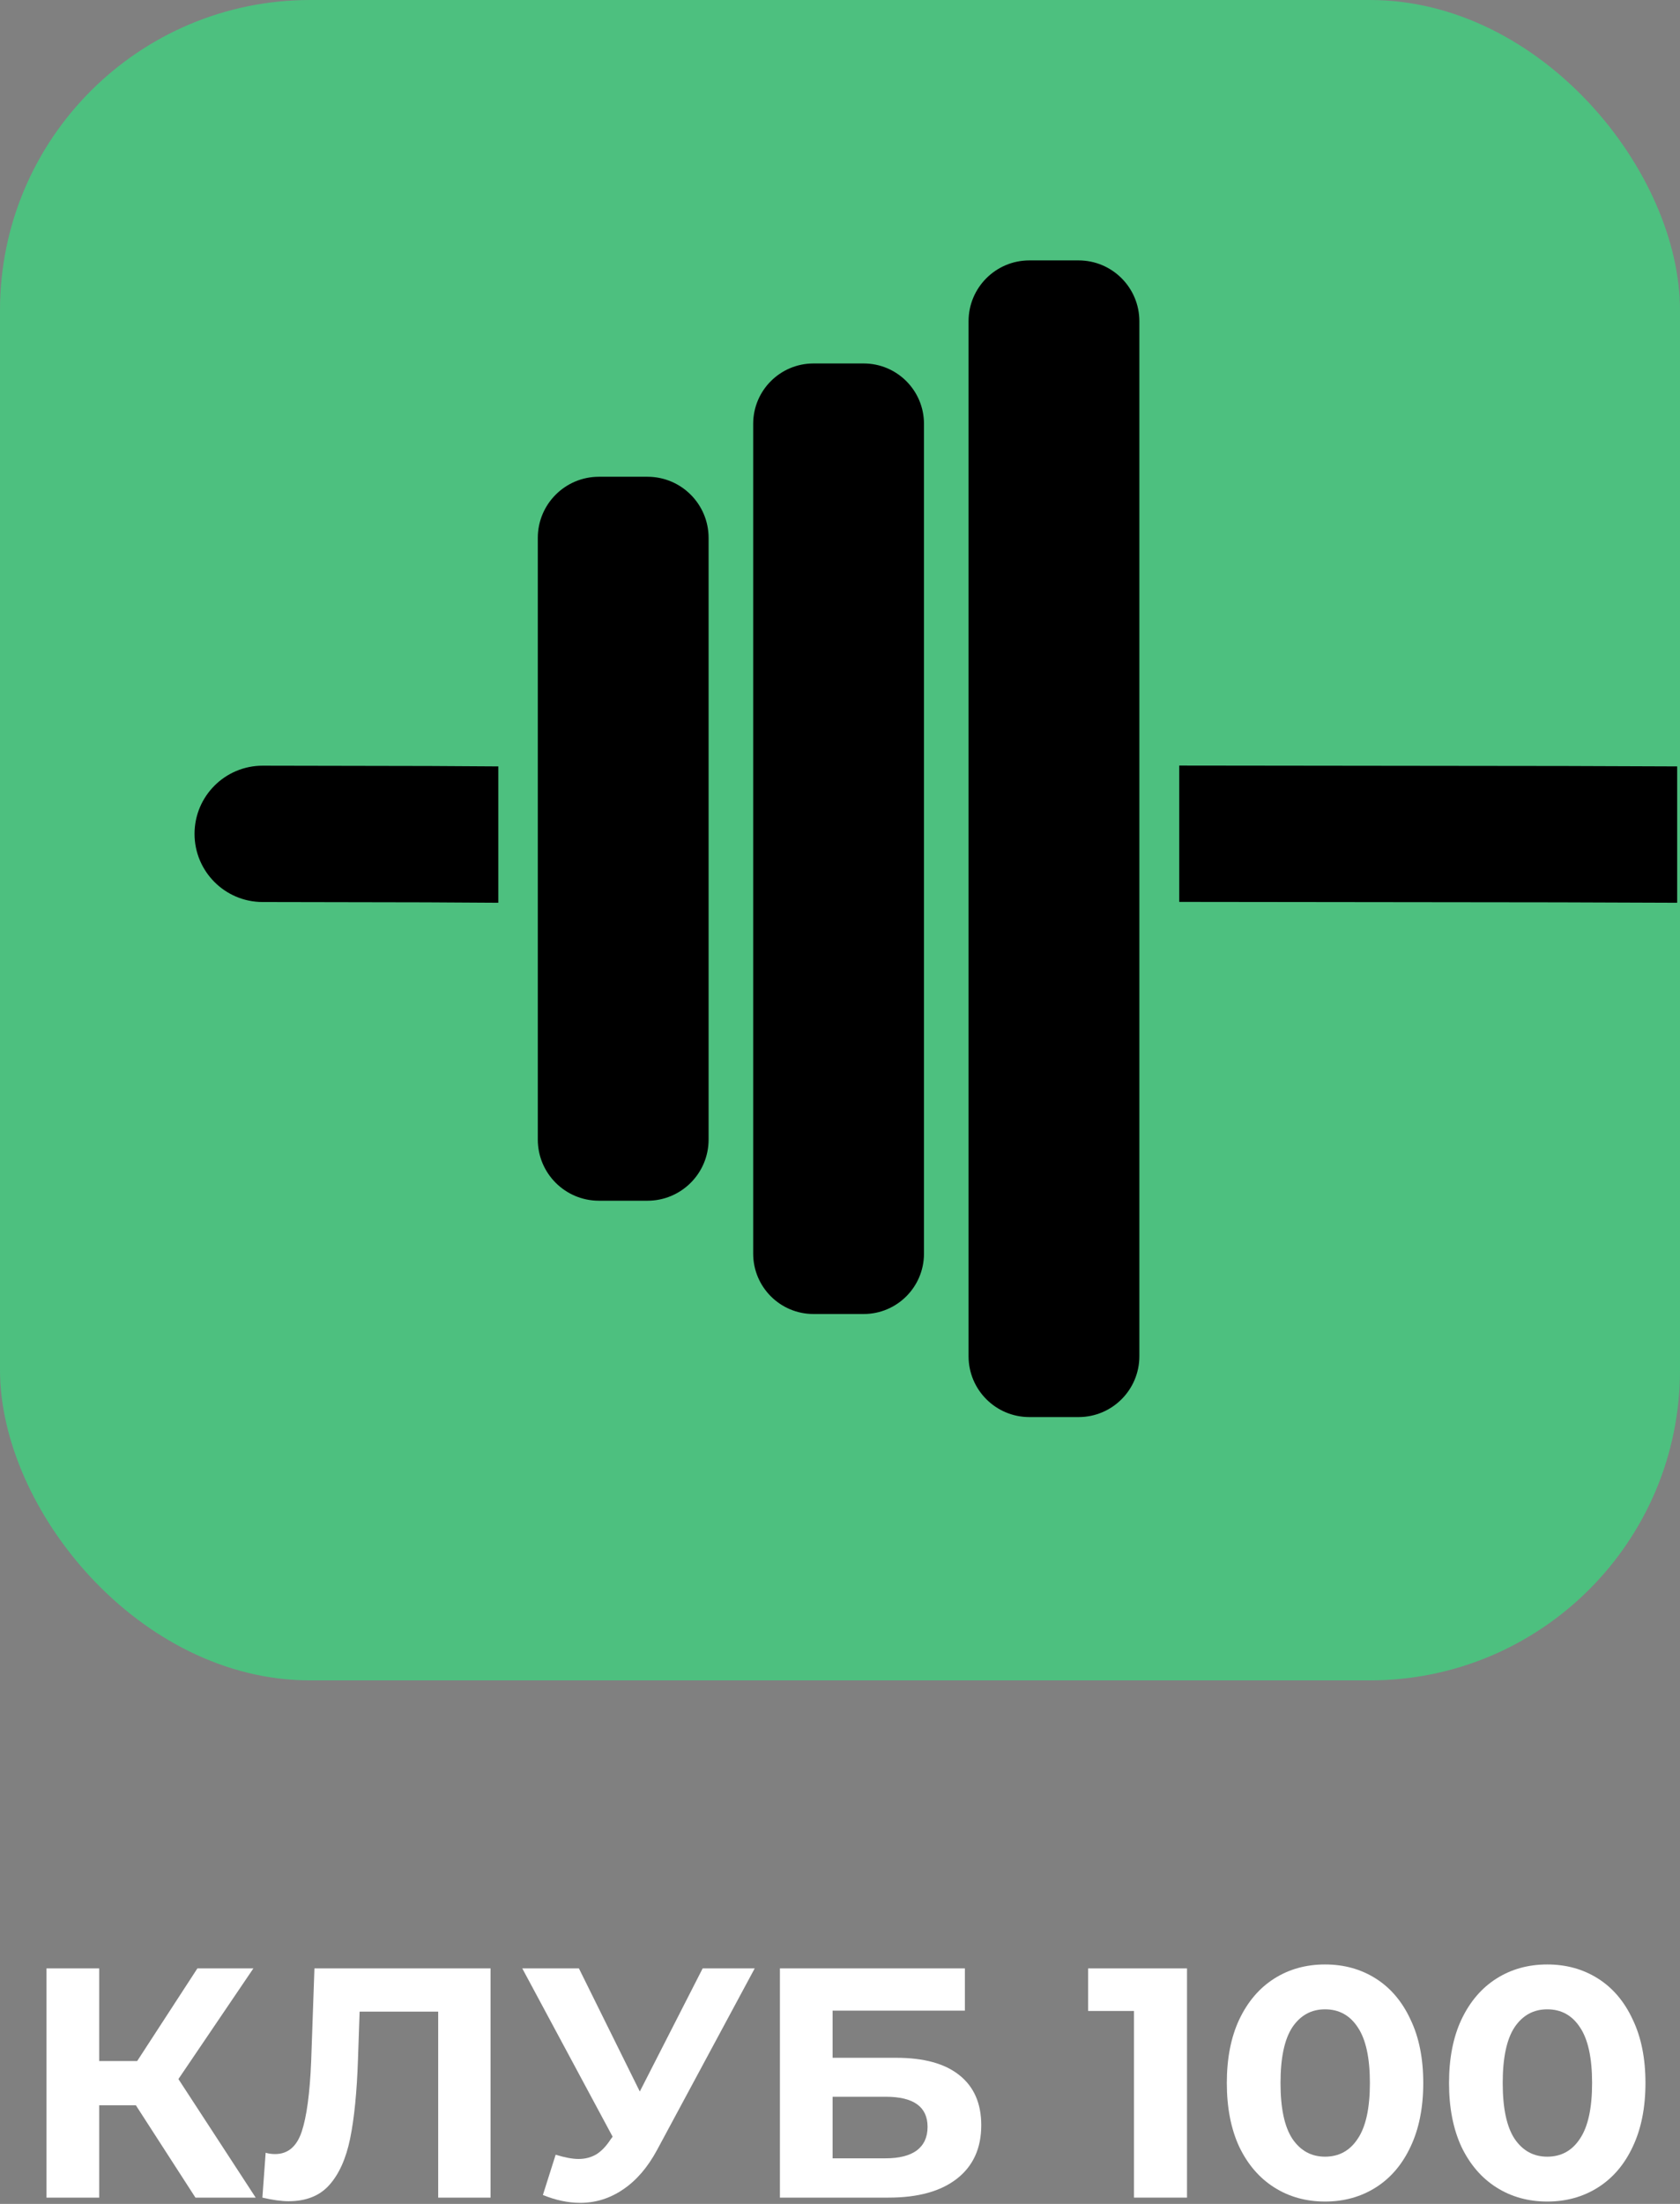
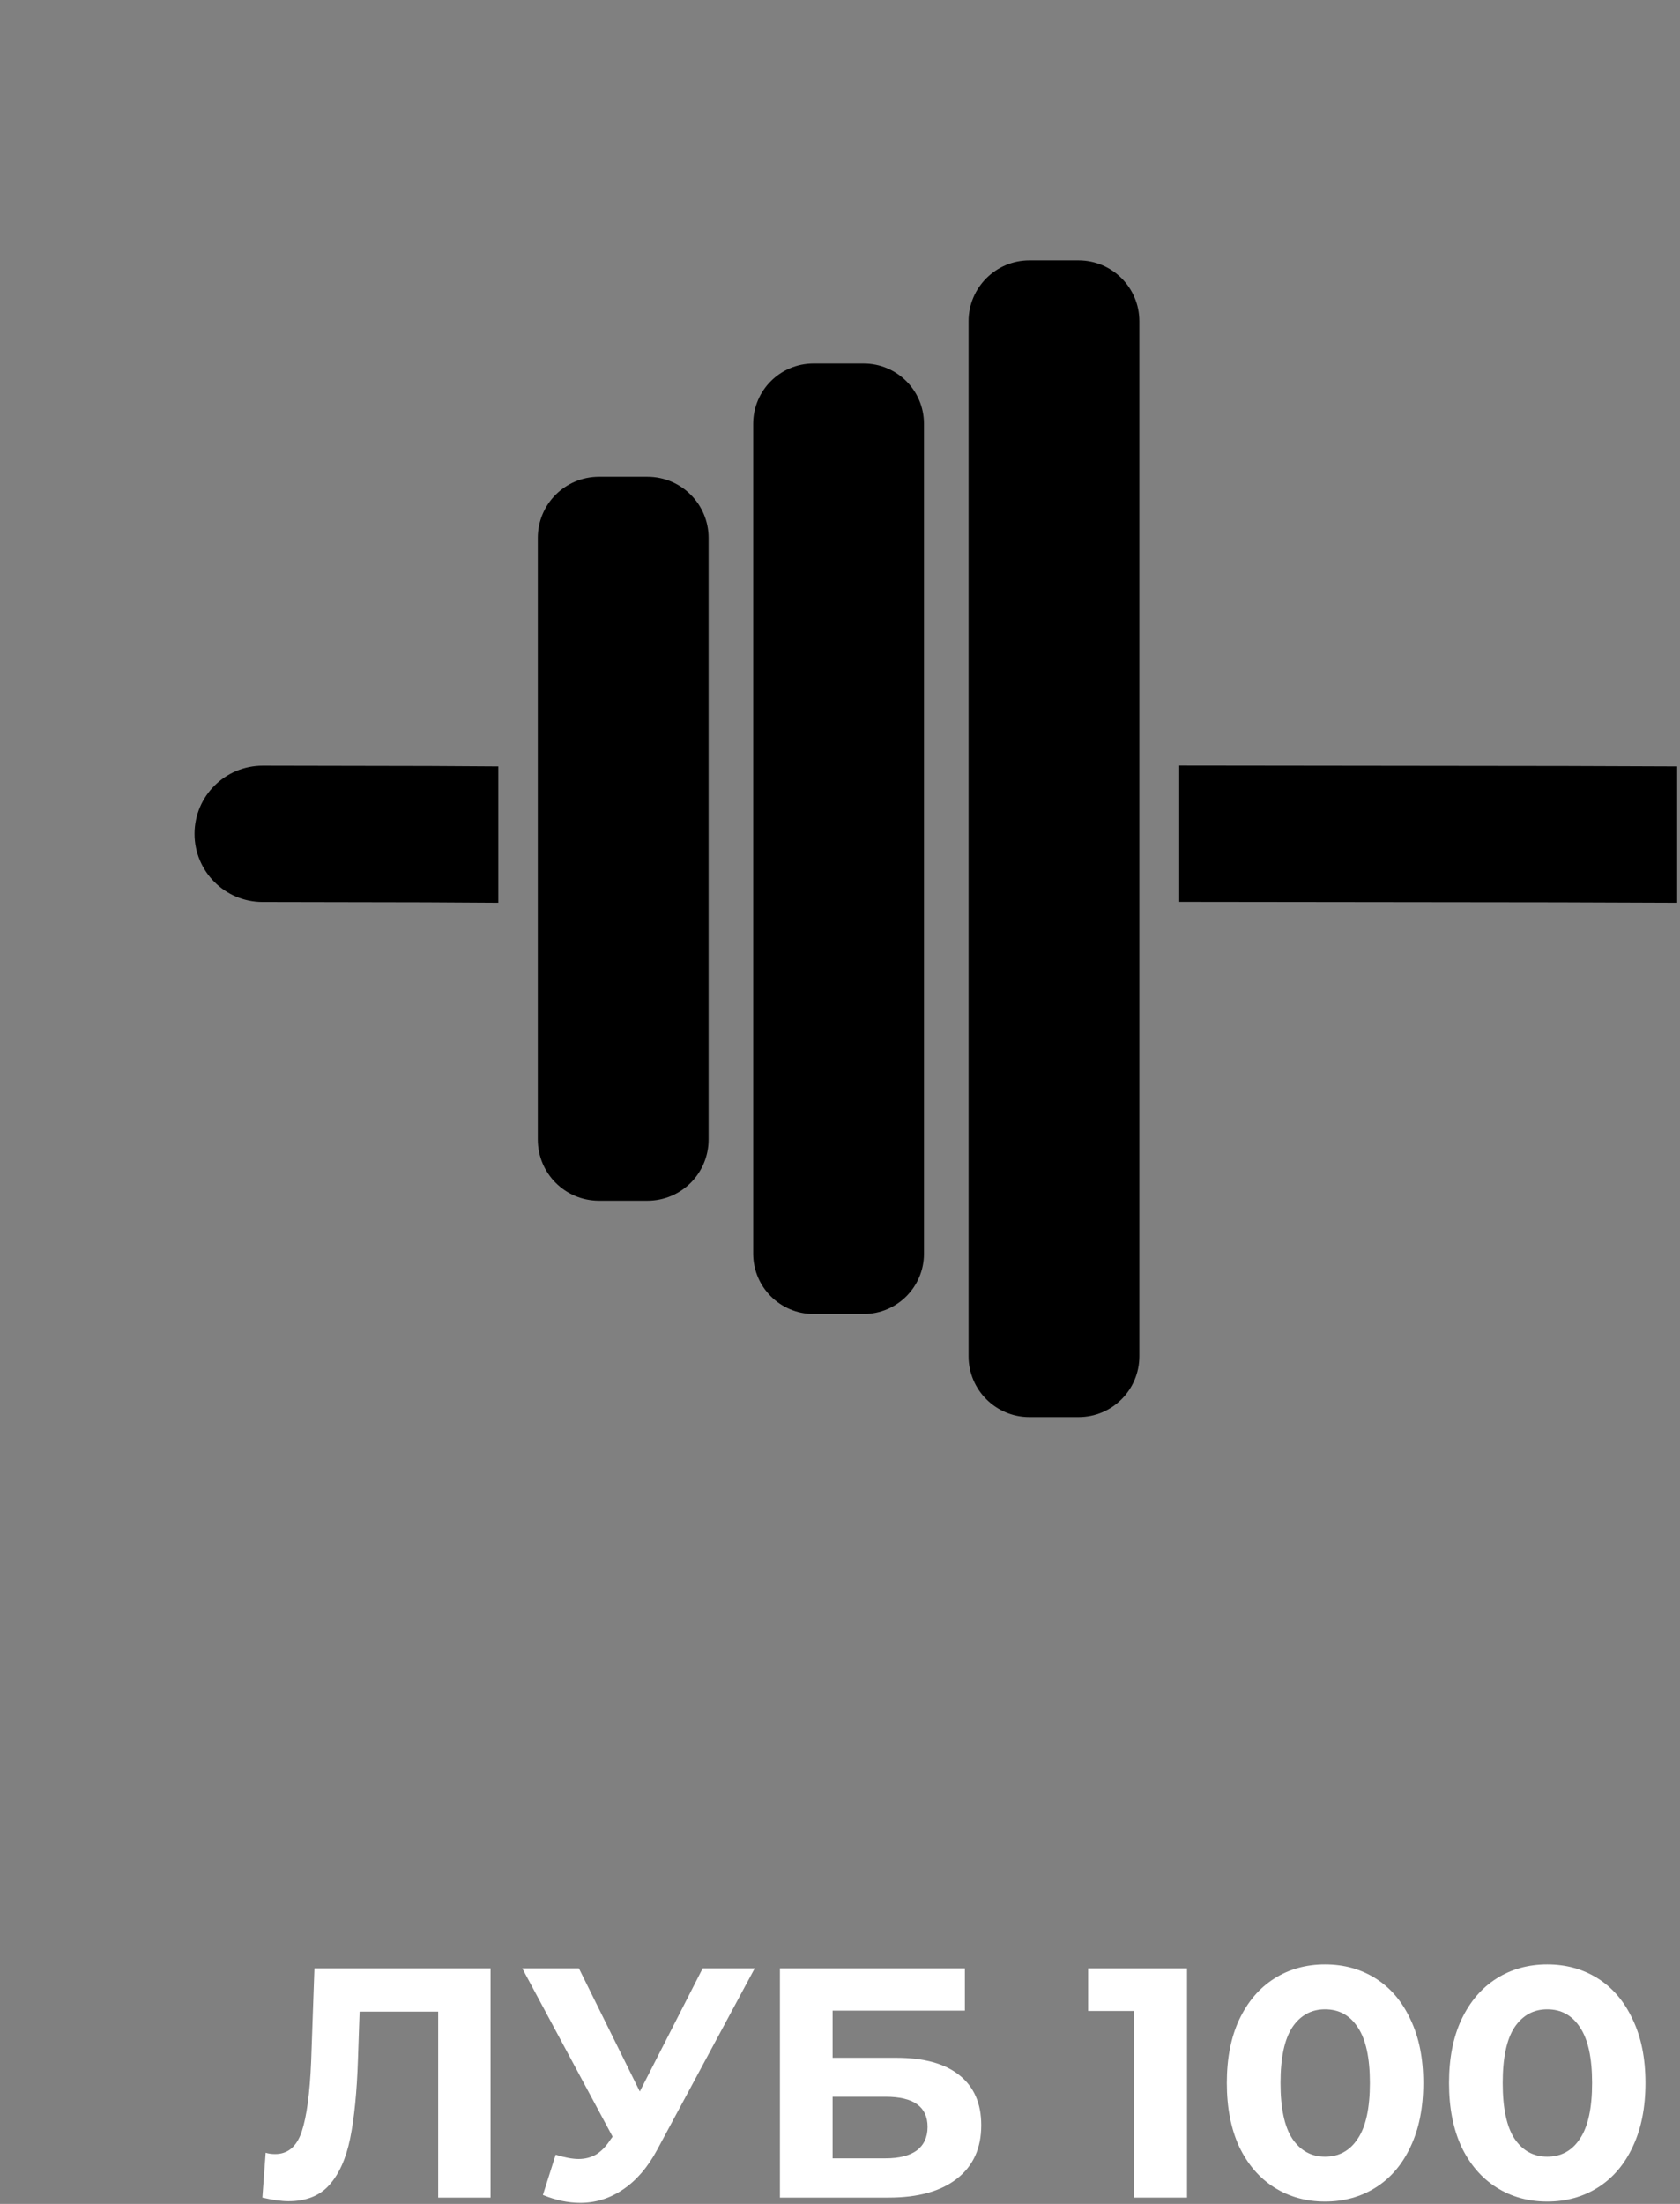
<svg xmlns="http://www.w3.org/2000/svg" width="260" height="341" viewBox="0 0 260 341" fill="none">
  <rect x="0" y="0" width="260" height="341" fill="#808080" stroke="none" />
-   <rect width="260" height="260" rx="48" fill="#4DC07F" />
-   <path d="M21.026 325.74H15.351V340.028H7.194V304.561H15.351V318.9H21.228L30.551 304.561H39.215L27.612 321.686L39.57 340.028H30.247L21.026 325.74Z" fill="white" />
  <path d="M75.921 304.561V340.028H67.815V311.249H55.655L55.401 318.646C55.233 323.679 54.827 327.766 54.185 330.908C53.544 334.015 52.463 336.414 50.943 338.102C49.456 339.758 47.362 340.585 44.66 340.585C43.545 340.585 42.194 340.399 40.607 340.028L41.113 333.086C41.553 333.222 42.042 333.289 42.583 333.289C44.542 333.289 45.91 332.141 46.687 329.844C47.464 327.513 47.953 323.882 48.156 318.95L48.663 304.561H75.921Z" fill="white" />
  <path d="M116.801 304.561L101.702 332.63C100.25 335.333 98.493 337.376 96.433 338.761C94.406 340.146 92.194 340.838 89.795 340.838C87.938 340.838 86.012 340.433 84.019 339.622L85.995 333.39C87.414 333.83 88.596 334.049 89.542 334.049C90.555 334.049 91.467 333.813 92.278 333.34C93.089 332.833 93.832 332.056 94.507 331.009L94.811 330.604L80.827 304.561H89.593L99.017 323.612L108.745 304.561H116.801Z" fill="white" />
  <path d="M120.701 304.561H149.328V311.097H128.859V318.393H138.688C142.978 318.393 146.237 319.288 148.467 321.078C150.73 322.869 151.861 325.453 151.861 328.83C151.861 332.377 150.611 335.13 148.112 337.089C145.612 339.048 142.083 340.028 137.523 340.028H120.701V304.561ZM137.067 333.948C139.161 333.948 140.765 333.542 141.88 332.732C142.995 331.887 143.552 330.671 143.552 329.084C143.552 325.976 141.39 324.422 137.067 324.422H128.859V333.948H137.067Z" fill="white" />
  <path d="M183.704 304.561V340.028H175.496V311.148H168.403V304.561H183.704Z" fill="white" />
  <path d="M205.066 340.636C202.127 340.636 199.509 339.91 197.212 338.457C194.915 337.005 193.108 334.91 191.791 332.174C190.507 329.405 189.866 326.111 189.866 322.294C189.866 318.478 190.507 315.201 191.791 312.465C193.108 309.695 194.915 307.584 197.212 306.132C199.509 304.679 202.127 303.953 205.066 303.953C208.004 303.953 210.622 304.679 212.919 306.132C215.216 307.584 217.006 309.695 218.29 312.465C219.607 315.201 220.266 318.478 220.266 322.294C220.266 326.111 219.607 329.405 218.29 332.174C217.006 334.91 215.216 337.005 212.919 338.457C210.622 339.91 208.004 340.636 205.066 340.636ZM205.066 333.694C207.227 333.694 208.916 332.766 210.132 330.908C211.382 329.05 212.007 326.179 212.007 322.294C212.007 318.41 211.382 315.539 210.132 313.681C208.916 311.823 207.227 310.894 205.066 310.894C202.938 310.894 201.249 311.823 199.999 313.681C198.783 315.539 198.175 318.41 198.175 322.294C198.175 326.179 198.783 329.05 199.999 330.908C201.249 332.766 202.938 333.694 205.066 333.694Z" fill="white" />
  <path d="M239.454 340.636C236.515 340.636 233.897 339.91 231.6 338.457C229.303 337.005 227.496 334.91 226.179 332.174C224.895 329.405 224.254 326.111 224.254 322.294C224.254 318.478 224.895 315.201 226.179 312.465C227.496 309.695 229.303 307.584 231.6 306.132C233.897 304.679 236.515 303.953 239.454 303.953C242.392 303.953 245.01 304.679 247.307 306.132C249.604 307.584 251.394 309.695 252.678 312.465C253.995 315.201 254.654 318.478 254.654 322.294C254.654 326.111 253.995 329.405 252.678 332.174C251.394 334.91 249.604 337.005 247.307 338.457C245.01 339.91 242.392 340.636 239.454 340.636ZM239.454 333.694C241.615 333.694 243.304 332.766 244.52 330.908C245.77 329.05 246.395 326.179 246.395 322.294C246.395 318.41 245.77 315.539 244.52 313.681C243.304 311.823 241.615 310.894 239.454 310.894C237.326 310.894 235.637 311.823 234.387 313.681C233.171 315.539 232.563 318.41 232.563 322.294C232.563 326.179 233.171 329.05 234.387 330.908C235.637 332.766 237.326 333.694 239.454 333.694Z" fill="white" />
  <path fill-rule="evenodd" clip-rule="evenodd" d="M241.303 139.615L182.501 139.547V118.451L242.331 118.52L259.56 118.583V139.681L241.303 139.615Z" fill="black" />
  <path fill-rule="evenodd" clip-rule="evenodd" d="M65.98 139.615L40.635 139.567C34.817 139.556 30.107 134.836 30.107 129.019C30.107 123.185 34.842 118.46 40.675 118.471L66.607 118.52L77.119 118.583V139.681L65.98 139.615" fill="black" />
  <path fill-rule="evenodd" clip-rule="evenodd" d="M100.203 185.783H92.69C87.466 185.783 83.231 181.548 83.231 176.324V83.225C83.231 78.001 87.466 73.767 92.69 73.767H100.203C105.427 73.767 109.663 78.001 109.663 83.225V176.324C109.663 181.548 105.427 185.783 100.203 185.783" fill="black" />
  <path fill-rule="evenodd" clip-rule="evenodd" d="M159.308 219.259H166.919C172.116 219.259 176.329 215.045 176.329 209.849V49.7C176.329 44.504 172.116 40.291 166.919 40.291H159.308C154.111 40.291 149.897 44.504 149.897 49.7V209.849C149.897 215.045 154.111 219.259 159.308 219.259Z" fill="black" />
  <path fill-rule="evenodd" clip-rule="evenodd" d="M125.9 203.312H133.66C138.816 203.312 142.996 199.132 142.996 193.976V65.573C142.996 60.417 138.816 56.237 133.66 56.237H125.9C120.744 56.237 116.565 60.417 116.565 65.573V193.976C116.565 199.132 120.744 203.312 125.9 203.312" fill="black" />
</svg>